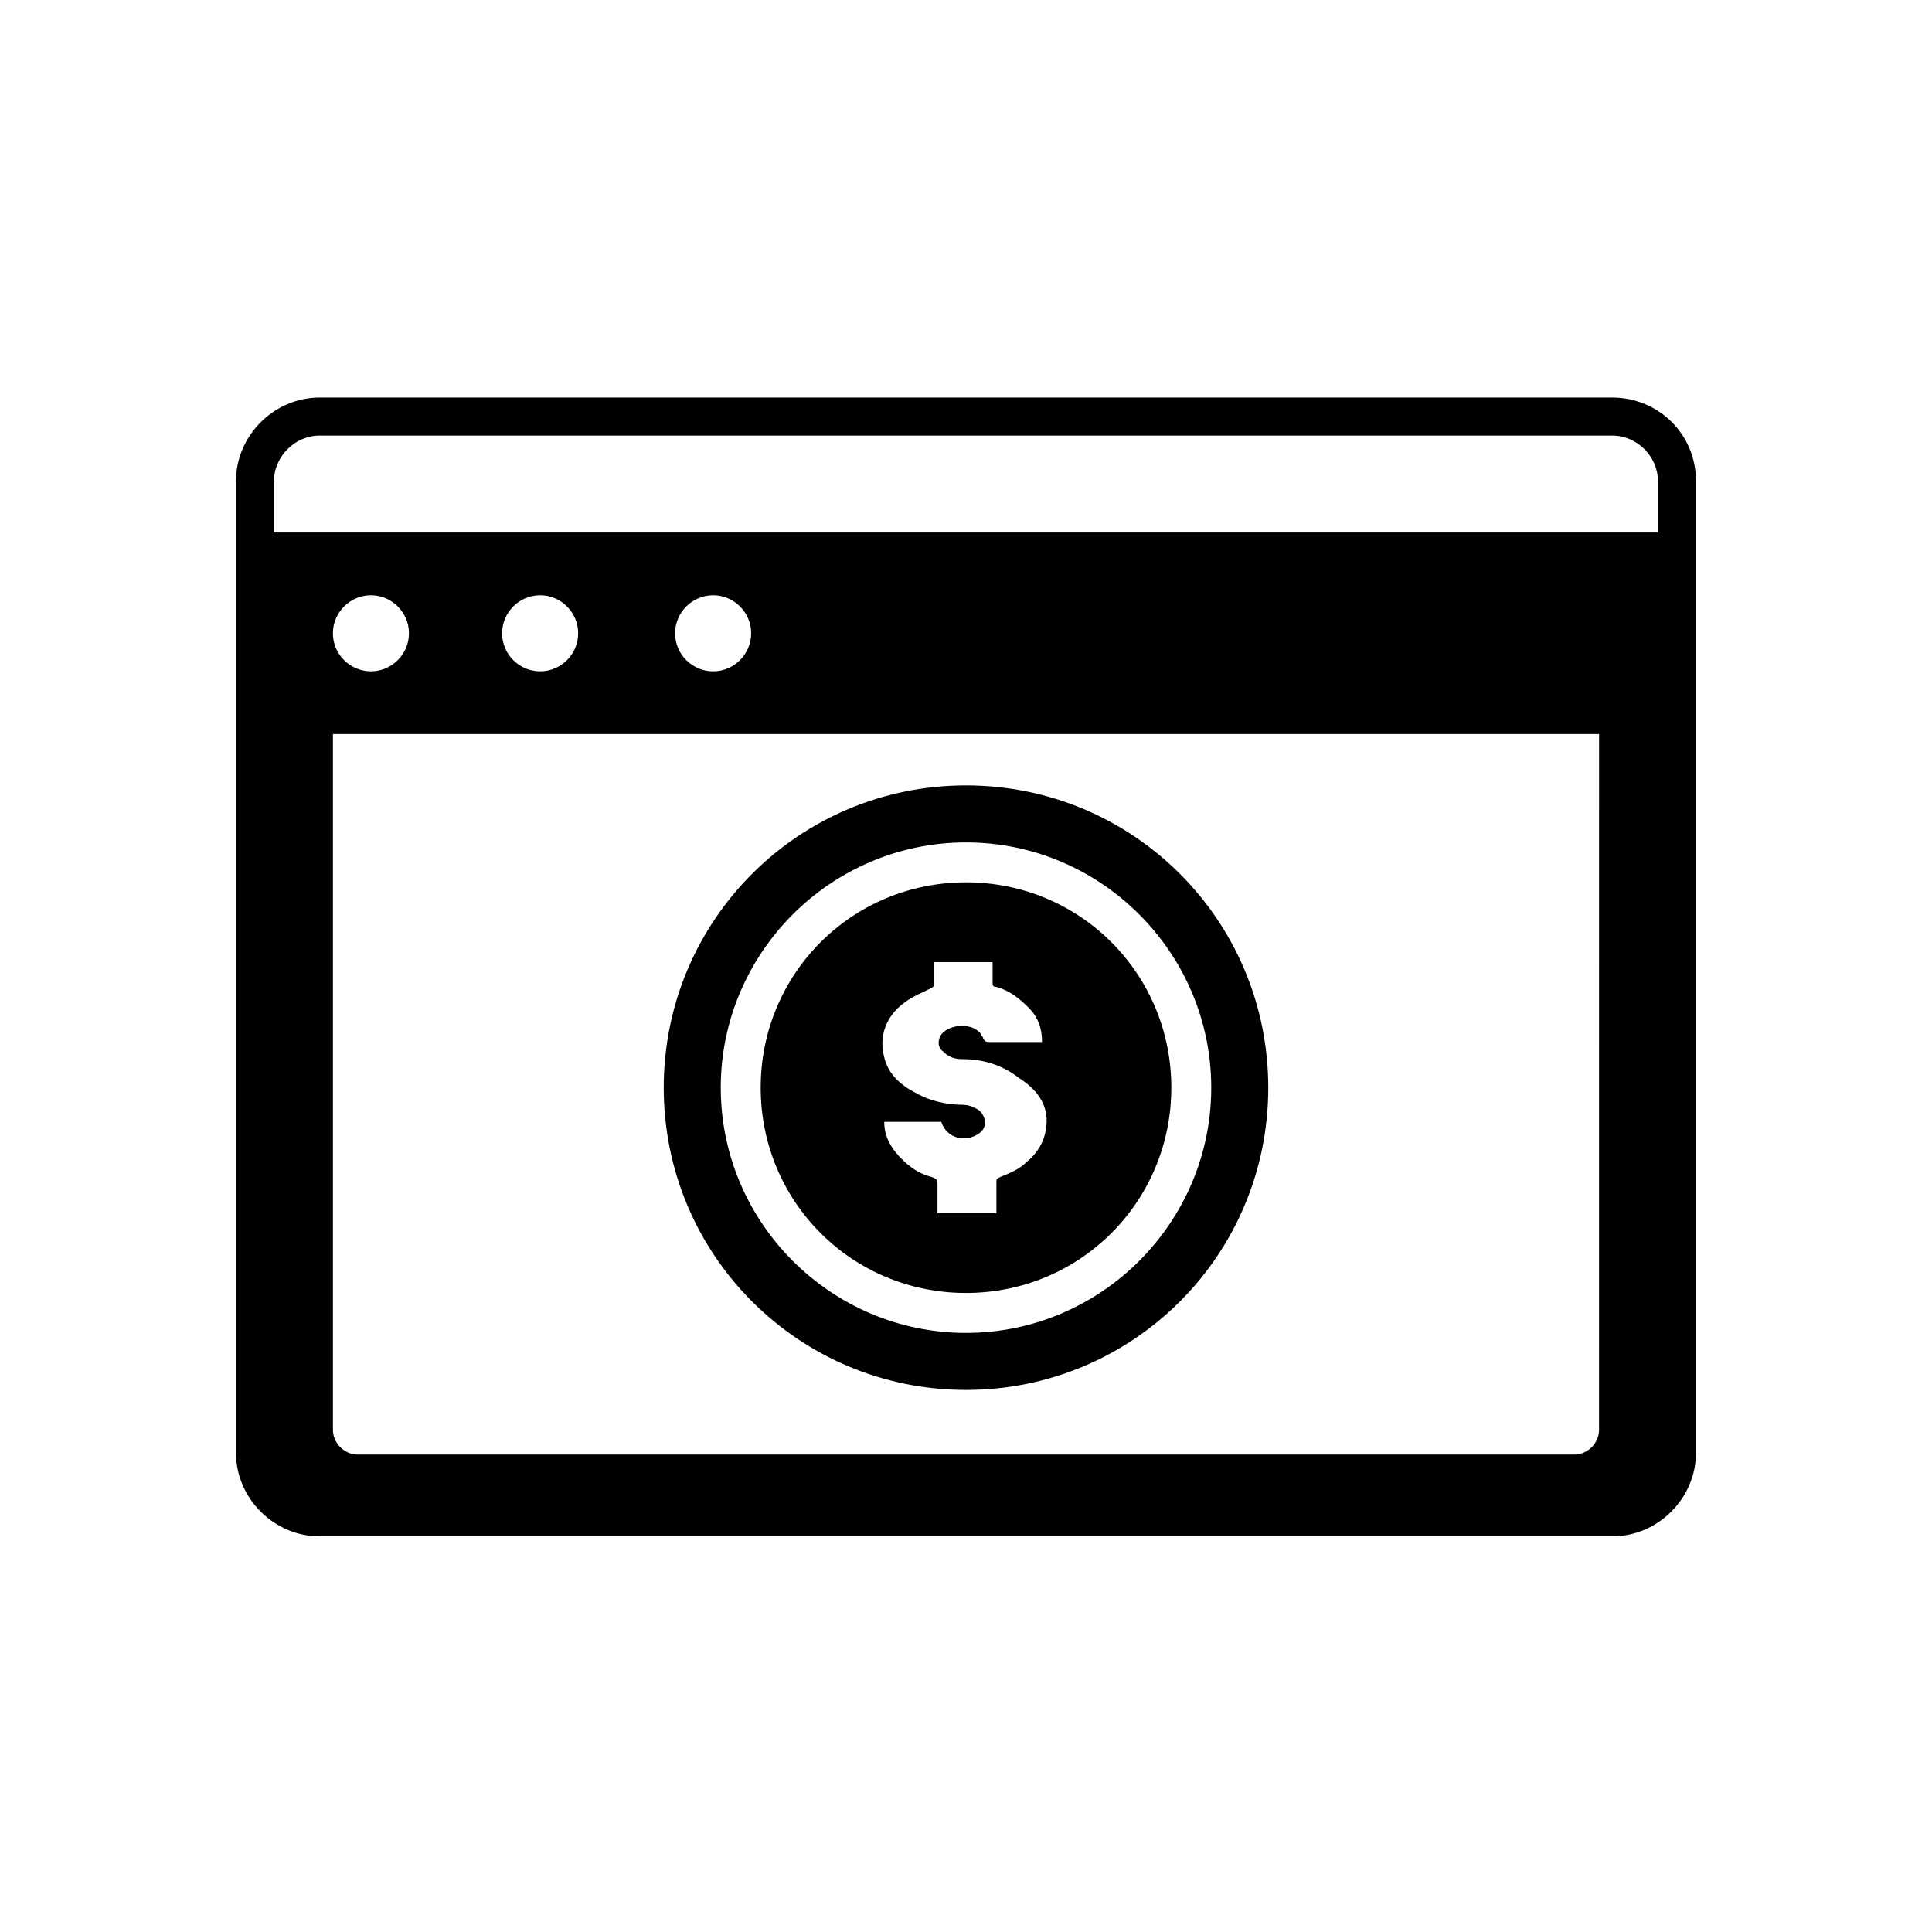
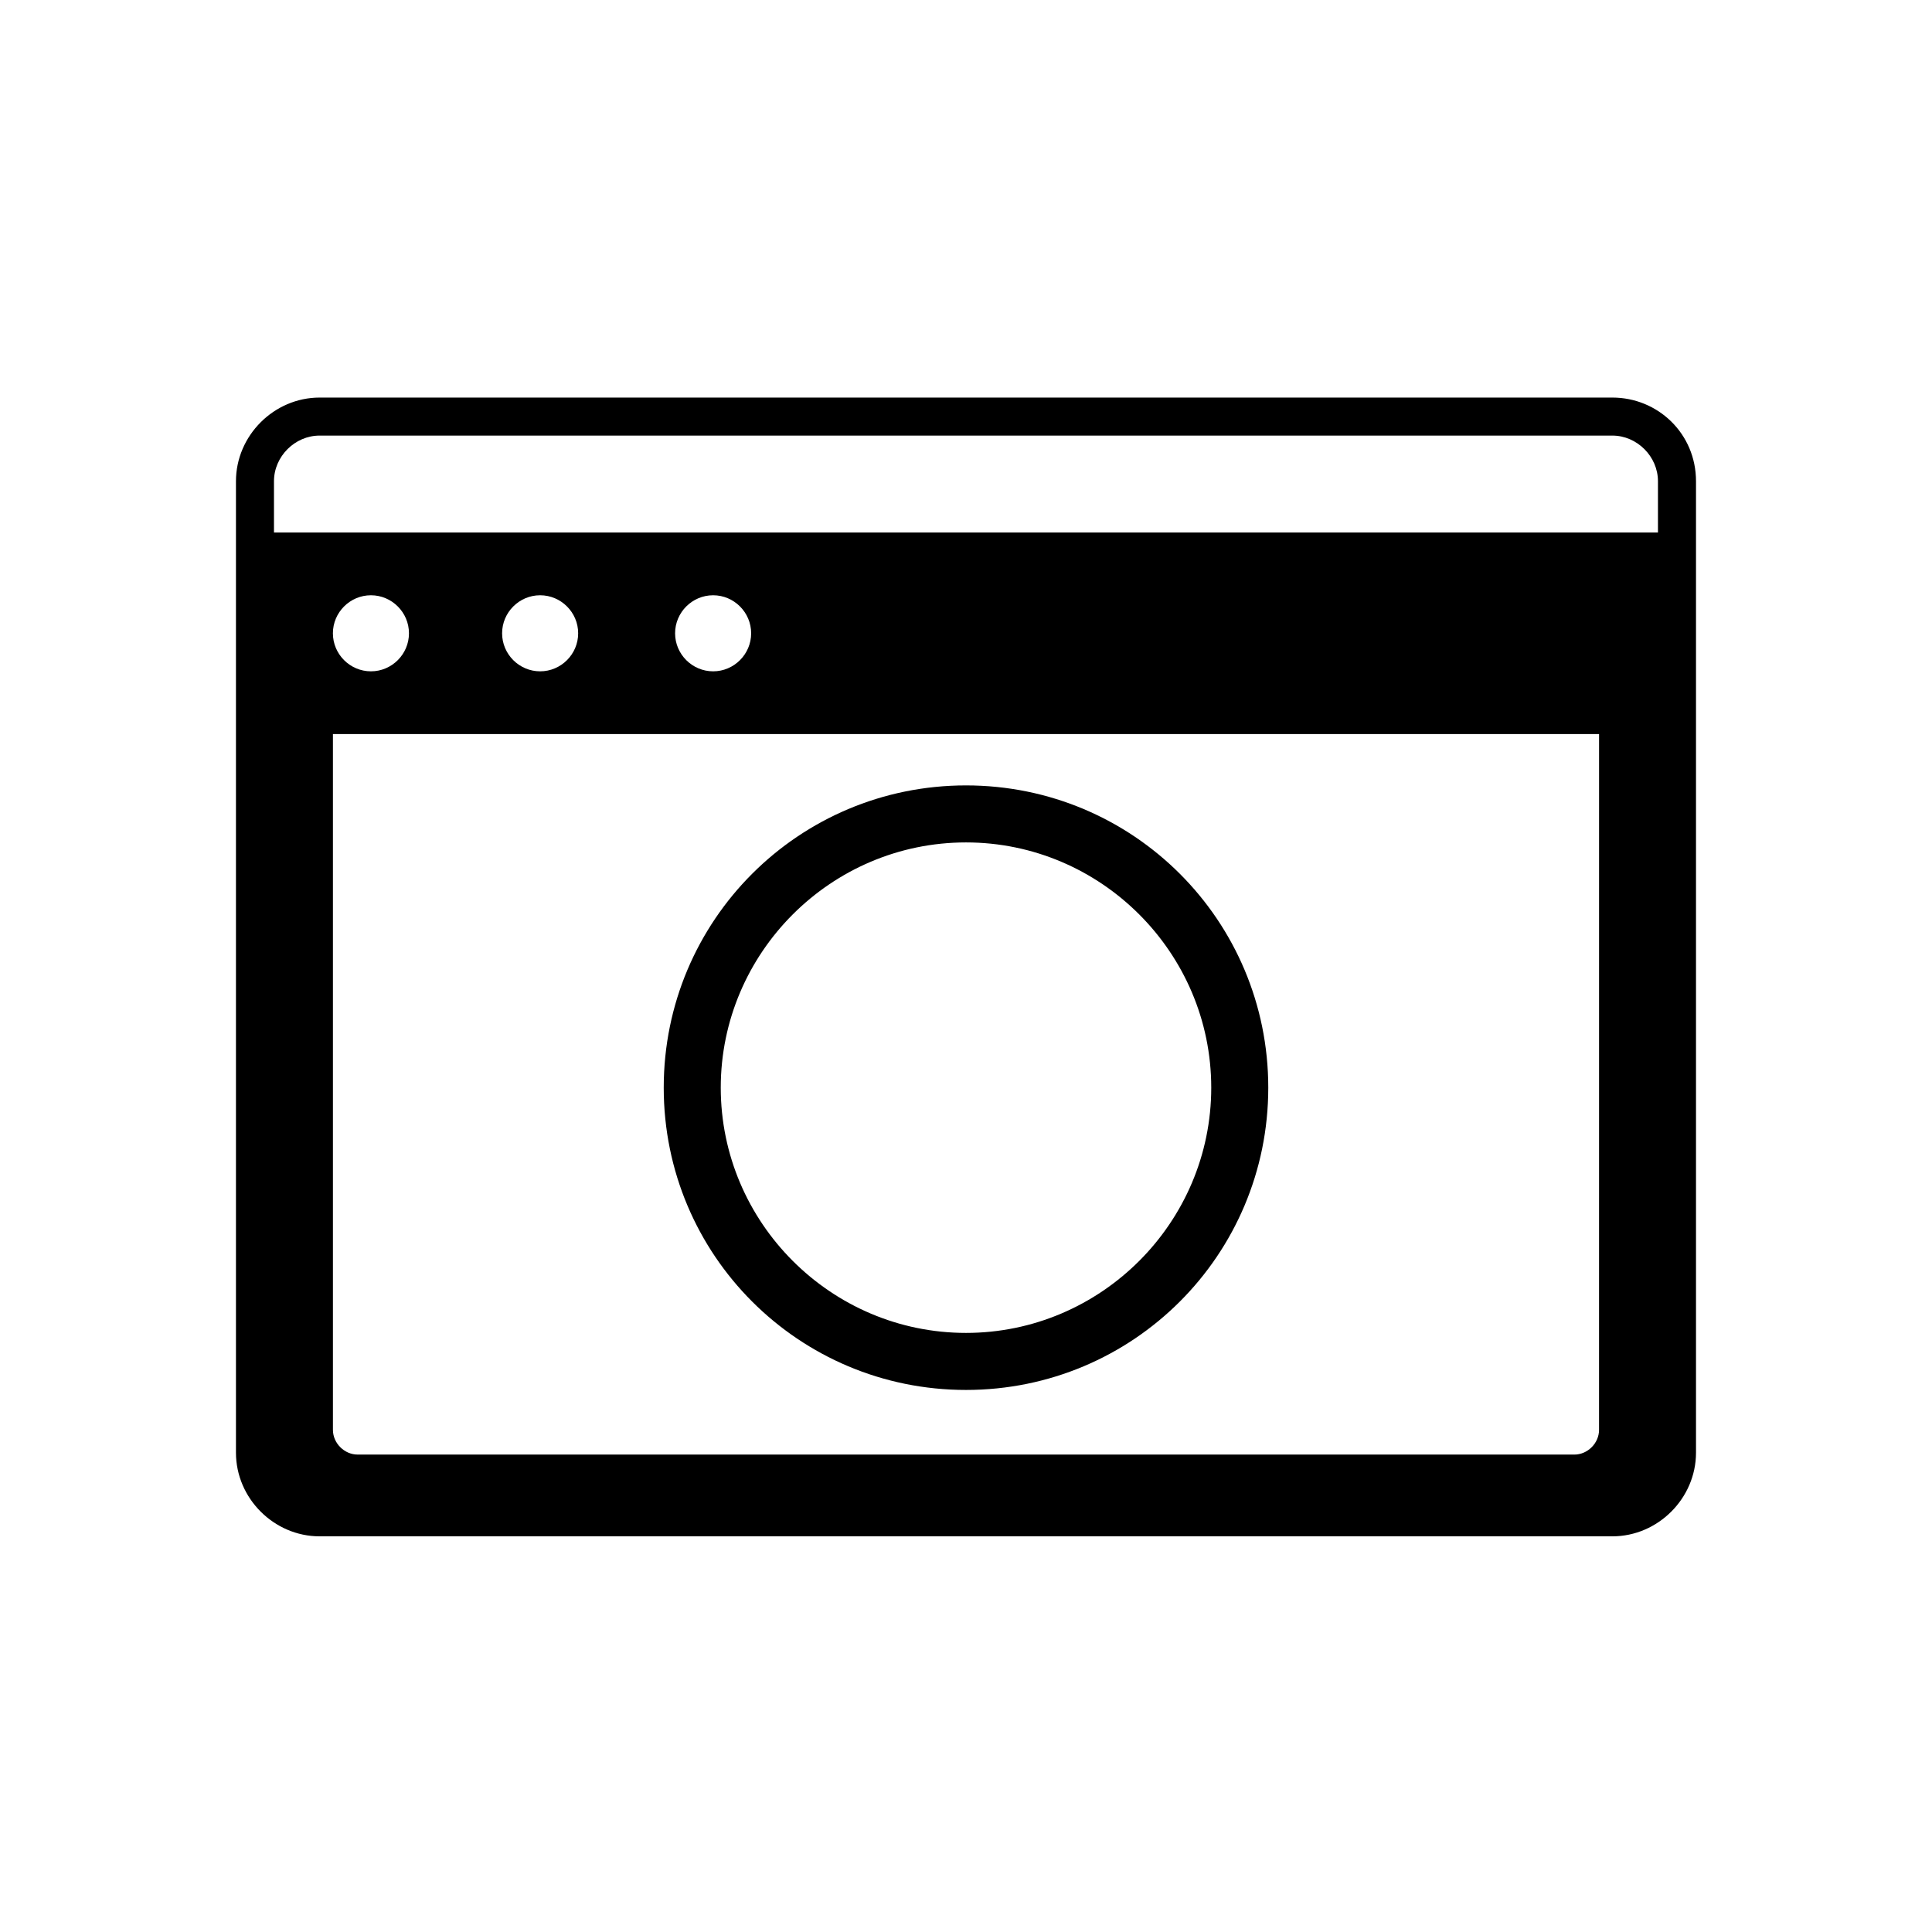
<svg xmlns="http://www.w3.org/2000/svg" fill="#000000" width="800px" height="800px" version="1.1" viewBox="144 144 512 512">
  <g>
    <path d="m571.29 249.36h-342.59c-12.09 0-22.168 10.078-22.168 22.168v257.45c0 12.09 10.078 22.168 22.168 22.168h342.59c12.09 0 22.168-10.078 22.168-22.168v-257.45c0-12.594-10.074-22.168-22.168-22.168zm-3.527 273.57c0 3.527-3.023 6.551-6.551 6.551l-322.43-0.004c-3.527 0-6.551-3.023-6.551-6.551v-184.39h335.54zm-335.54-211.1c0-5.543 4.535-10.078 10.078-10.078 5.543 0 10.078 4.535 10.078 10.078s-4.535 10.078-10.078 10.078c-5.543-0.004-10.078-4.535-10.078-10.078zm44.84 0c0-5.543 4.535-10.078 10.078-10.078 5.543 0 10.078 4.535 10.078 10.078s-4.535 10.078-10.078 10.078c-5.547-0.004-10.078-4.535-10.078-10.078zm45.844 0c0-5.543 4.535-10.078 10.078-10.078 5.543 0 10.078 4.535 10.078 10.078s-4.535 10.078-10.078 10.078c-5.543-0.004-10.078-4.535-10.078-10.078zm260.47-26.703h-366.77v-13.602c0-6.551 5.543-12.09 12.09-12.09h342.59c6.551 0 12.09 5.543 12.09 12.09z" />
    <path d="m400 512.35c-44.336 0-80.105-35.77-80.105-80.105 0-44.336 35.77-80.105 80.105-80.105s80.105 35.77 80.105 80.105c0 44.336-35.773 80.105-80.105 80.105zm0-145.1c-35.77 0-64.992 29.223-64.992 64.992 0 35.77 29.223 64.992 64.992 64.992s64.992-29.223 64.992-64.992c-0.004-35.77-29.223-64.992-64.992-64.992z" />
-     <path d="m400 377.83c-30.23 0-54.41 24.184-54.41 54.41 0 30.23 24.184 54.41 54.41 54.41 30.23 0 54.41-24.184 54.41-54.41 0-30.227-24.184-54.41-54.41-54.41zm21.16 65.492c-0.504 3.527-2.519 6.551-5.039 8.566-2.016 2.016-4.535 3.023-7.055 4.031-1.008 0.504-1.008 0.504-1.008 1.512v8.062h-15.617v-7.559c0-1.008 0-1.512-1.512-2.016-4.031-1.008-7.055-3.527-9.574-6.551-2.016-2.519-3.023-5.039-3.023-8.062h15.113c1.512 4.535 6.551 5.543 10.078 3.023 2.016-1.512 2.016-4.031 0-6.047-1.512-1.008-3.023-1.512-4.535-1.512-4.031 0-8.566-1.008-12.09-3.023-4.031-2.016-7.559-5.039-8.566-9.574-1.512-5.543 0.504-11.082 5.543-14.609 2.016-1.512 4.535-2.519 6.551-3.527 1.008-0.504 1.008-0.504 1.008-1.512v-5.543h15.617v5.543c0 0.504 0 1.008 1.008 1.008 3.527 1.008 6.047 3.023 8.566 5.543s3.527 5.543 3.527 9.07h-1.008-13.098c-0.504 0-1.008 0-1.512-1.008 0-0.504-0.504-0.504-0.504-1.008-2.016-3.023-8.062-3.023-10.578 0-1.008 1.512-1.008 3.527 0.504 4.535 1.512 1.512 3.023 2.016 5.039 2.016 5.543 0 10.578 1.512 15.113 5.039 5.539 3.527 8.059 8.062 7.051 13.602z" />
  </g>
</svg>